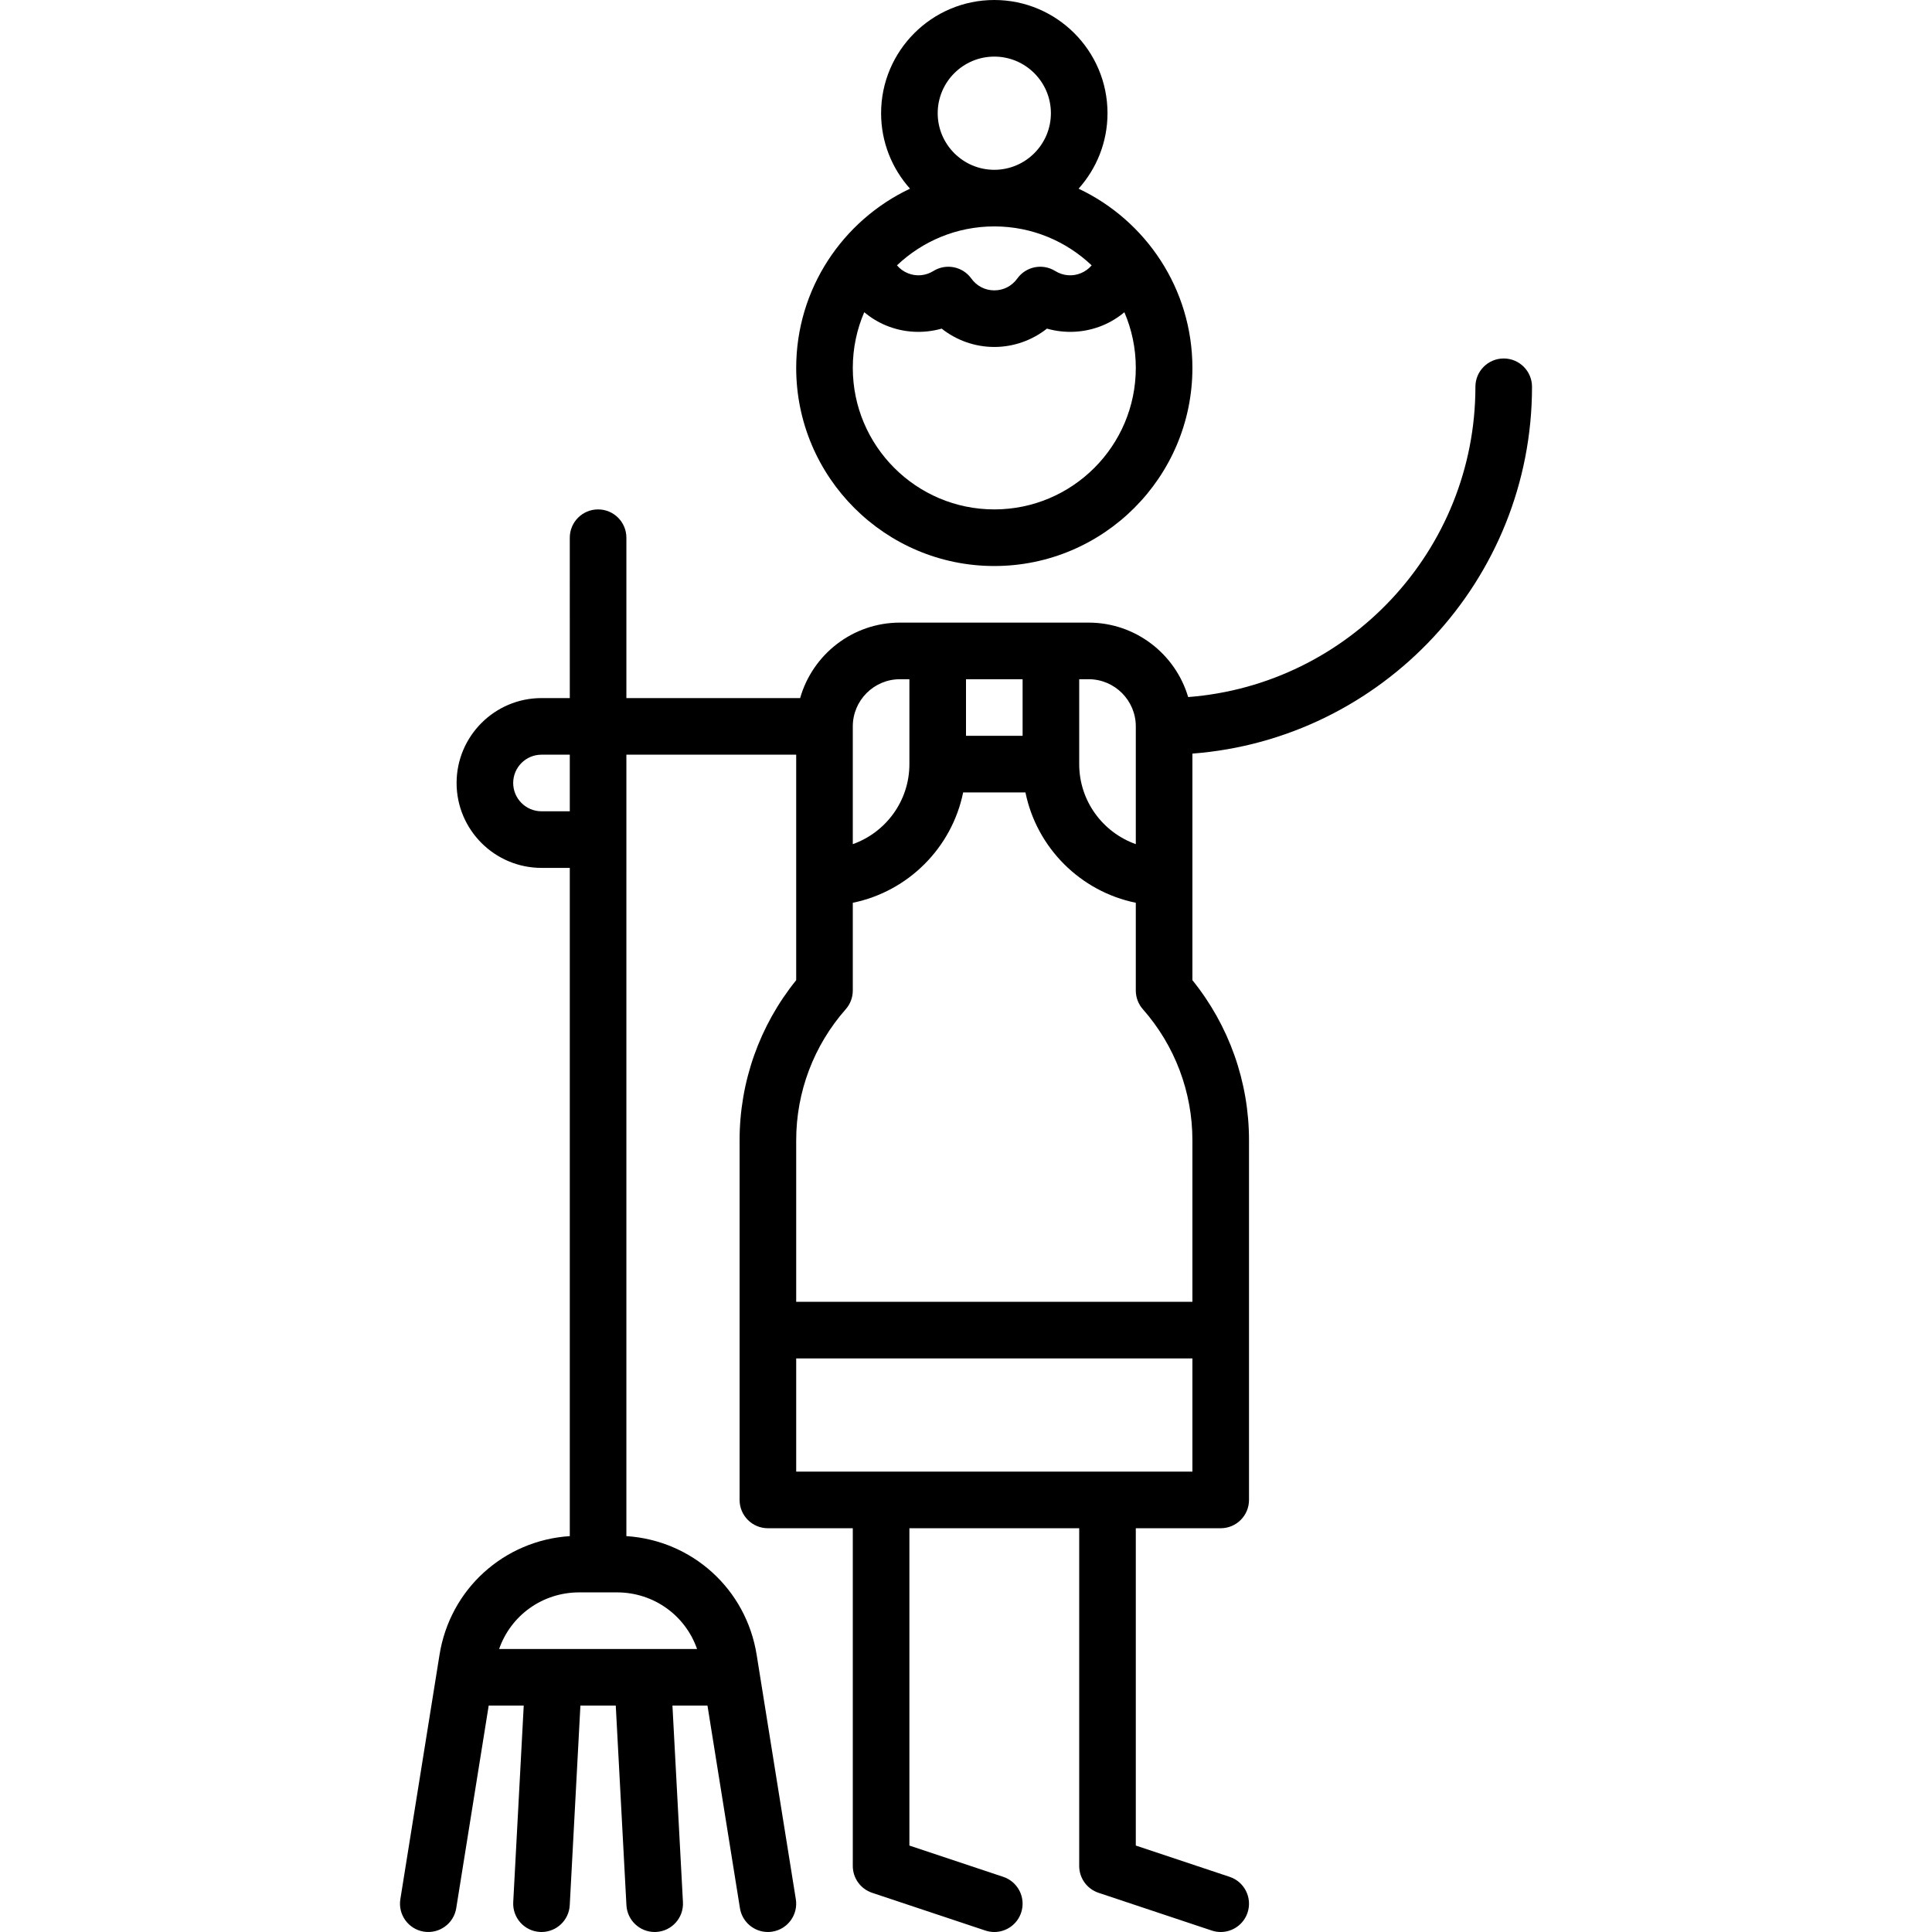
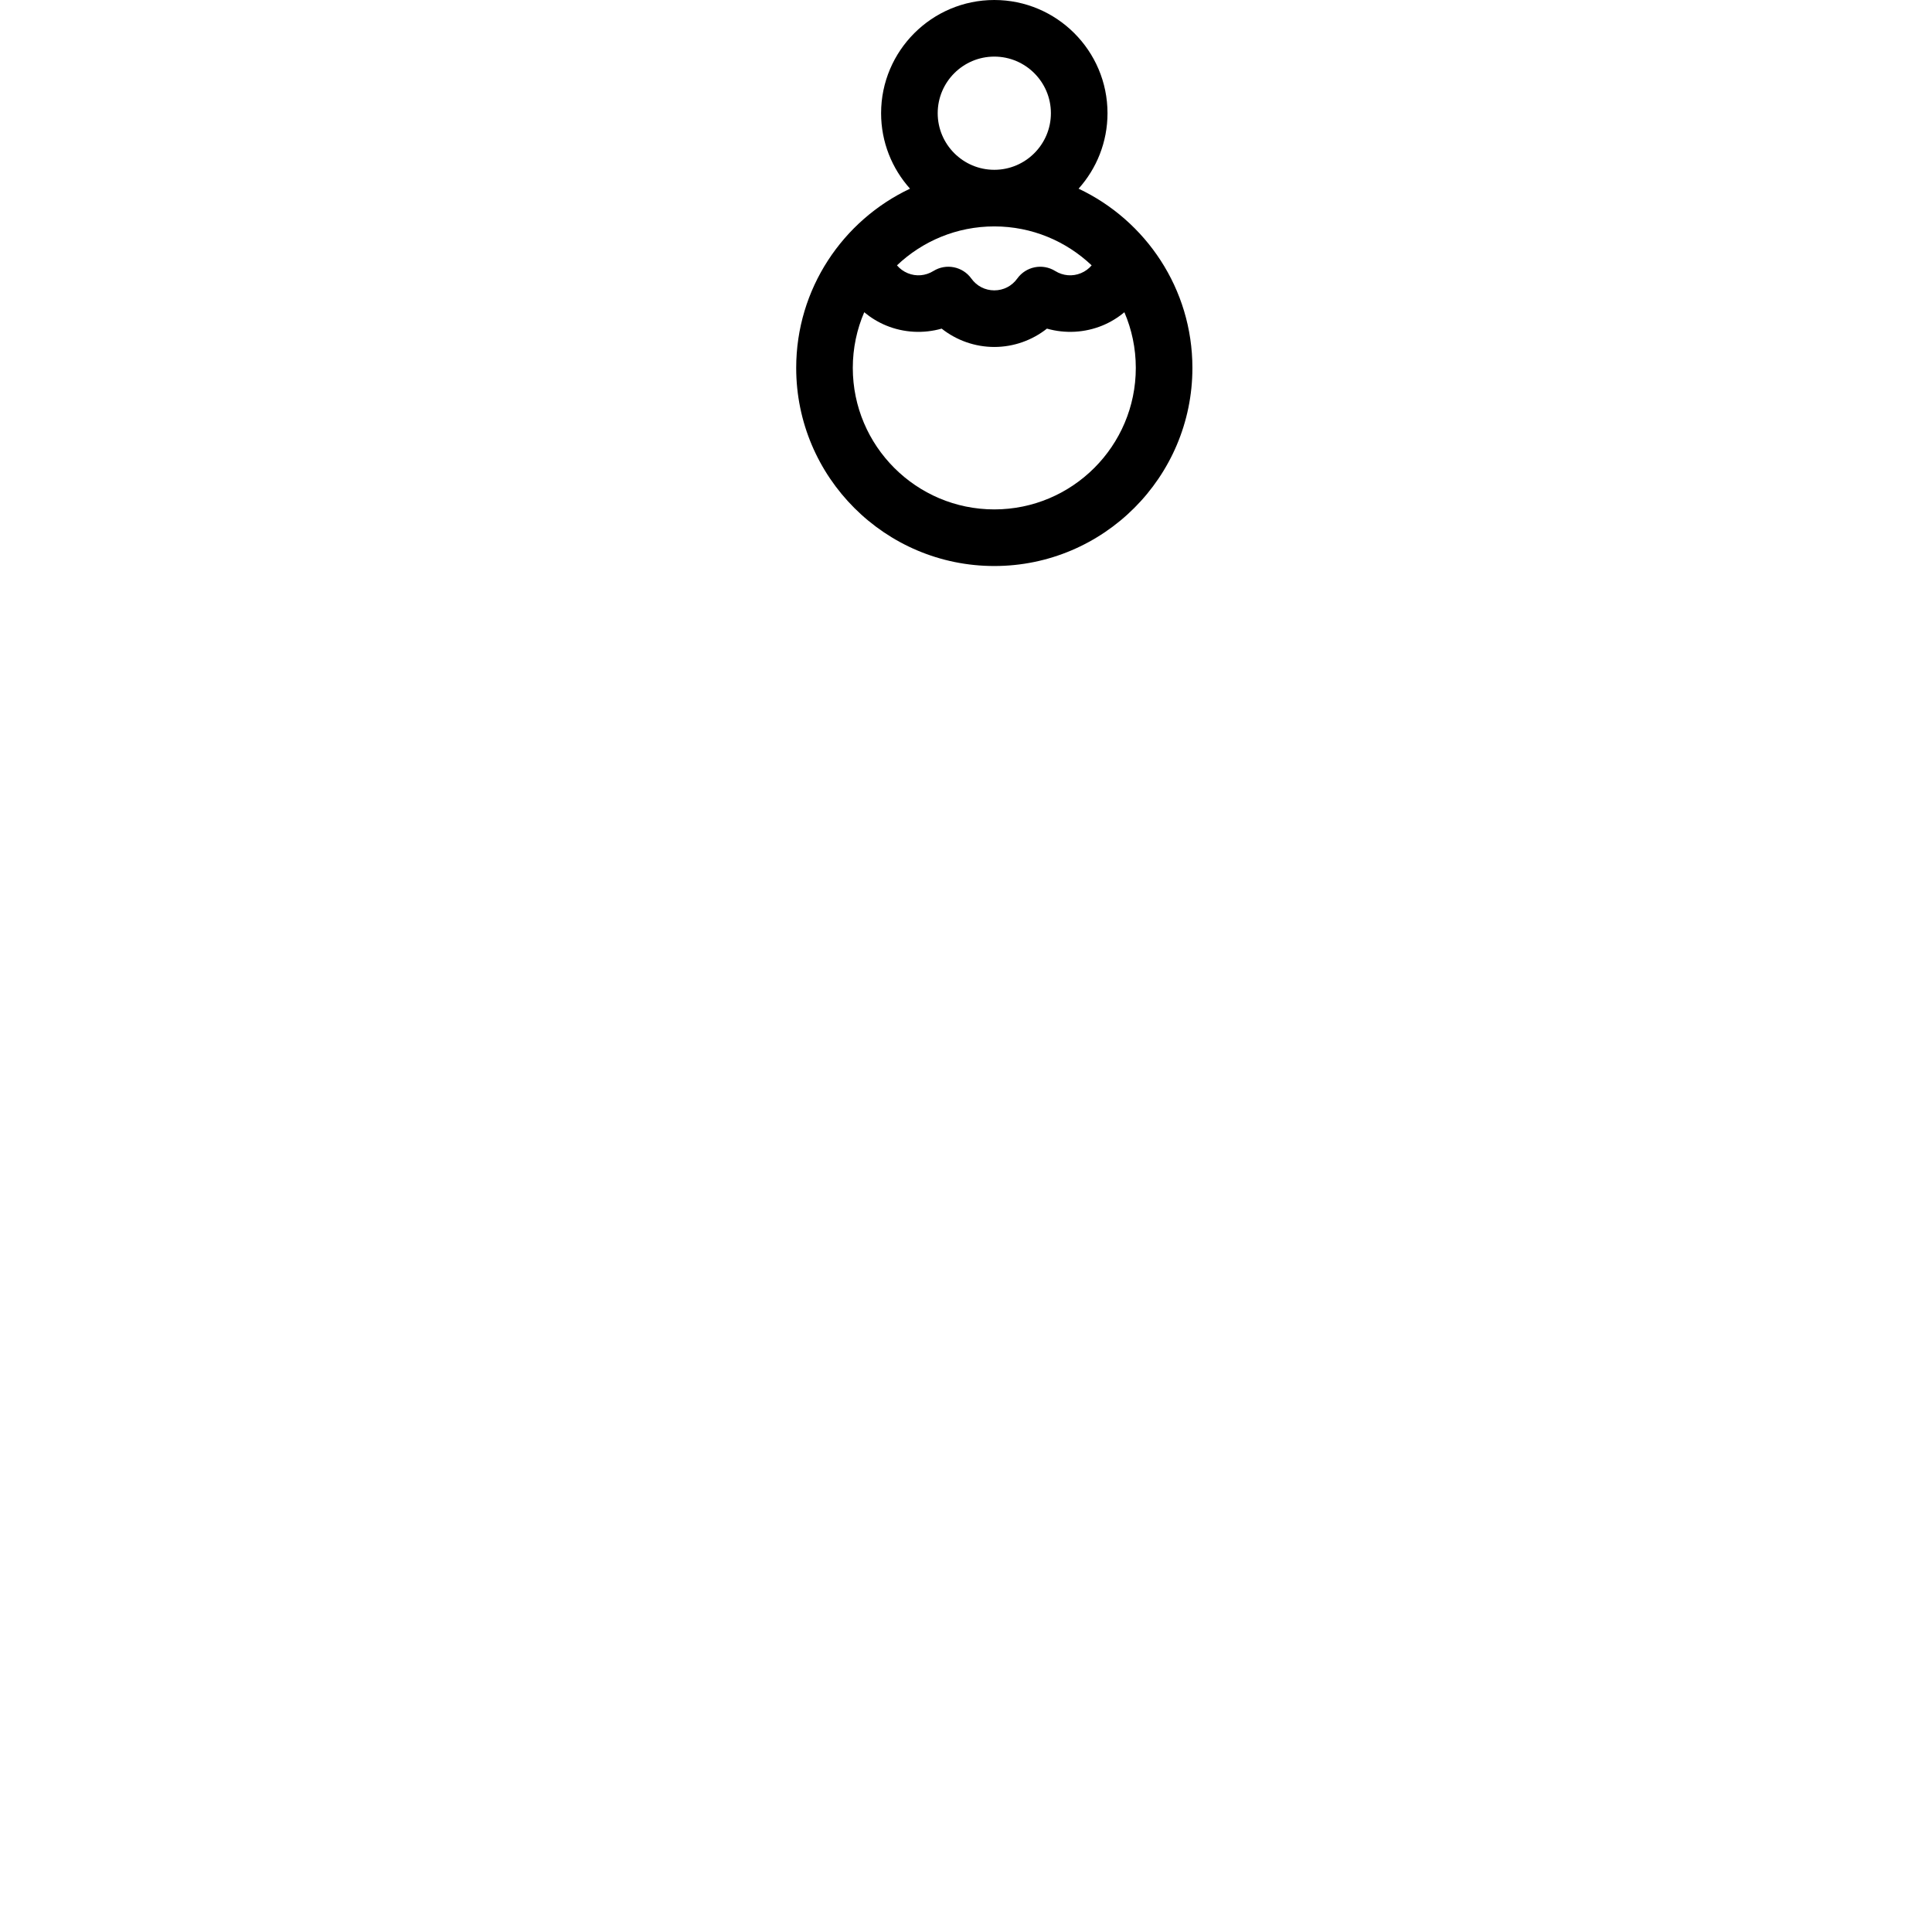
<svg xmlns="http://www.w3.org/2000/svg" version="1.1" id="Capa_1" x="0px" y="0px" viewBox="0 0 512.002 512.002" style="enable-background:new 0 0 512.002 512.002;" xml:space="preserve">
  <g>
    <g>
      <path d="M285.836,50.001c4.762-5.312,7.665-12.323,7.665-20.001c0-16.542-13.458-30-30-30s-30,13.458-30,30    c0,7.678,2.903,14.689,7.665,20.001c-17.808,8.408-30.165,26.534-30.165,47.499c0,28.948,23.552,52.5,52.5,52.5    c28.948,0,52.5-23.552,52.5-52.5C316.001,76.536,303.645,58.41,285.836,50.001z M263.501,15c8.271,0,15,6.729,15,15    s-6.729,15-15,15c-8.271,0-15-6.729-15-15S255.23,15,263.501,15z M263.501,60c9.989,0,19.071,3.934,25.799,10.323    c-0.755,0.891-1.717,1.601-2.836,2.066c-2.251,0.933-4.742,0.722-6.833-0.575c-3.354-2.076-7.742-1.202-10.044,2.003    c-1.428,1.991-3.646,3.133-6.086,3.133s-4.658-1.142-6.086-3.133c-2.3-3.204-6.688-4.081-10.044-2.003    c-2.093,1.297-4.583,1.507-6.818,0.581c-1.127-0.469-2.093-1.18-2.85-2.073C244.431,63.933,253.513,60,263.501,60z     M263.501,134.999c-20.678,0-37.5-16.822-37.5-37.5c0-5.236,1.083-10.223,3.03-14.754c1.719,1.436,3.659,2.626,5.772,3.505    c4.716,1.951,9.925,2.208,14.747,0.839c3.931,3.106,8.843,4.861,13.951,4.861c5.108,0,10.021-1.755,13.951-4.861    c4.824,1.367,10.034,1.108,14.761-0.844c2.107-0.877,4.043-2.064,5.759-3.499c1.947,4.531,3.029,9.518,3.029,14.753    C301.001,118.177,284.179,134.999,263.501,134.999z" />
    </g>
  </g>
  <g>
    <g>
-       <path d="M406.001,102.5c0-4.143-3.357-7.5-7.5-7.5s-7.5,3.357-7.5,7.5c0,43.343-33.605,78.961-76.125,82.229    c-3.362-11.39-13.91-19.729-26.375-19.729h-50c-12.563,0-23.178,8.472-26.452,20h-46.048v-42.5c0-4.143-3.357-7.5-7.5-7.5    s-7.5,3.357-7.5,7.5V185h-7.5c-12.406,0-22.5,10.094-22.5,22.5s10.094,22.5,22.5,22.5h7.5v177.09    c-17.437,1.133-31.76,14.023-34.53,31.488l-10.375,64.735c-0.655,4.09,2.129,7.937,6.219,8.592    c4.087,0.655,7.937-2.128,8.592-6.219L129.511,452h9.284l-2.783,52.1c-0.221,4.137,2.953,7.669,7.089,7.89    c0.137,0.008,0.271,0.011,0.407,0.011c3.958,0,7.269-3.1,7.482-7.1l2.826-52.9h9.37l2.826,52.9c0.214,4,3.523,7.1,7.482,7.1    c0.135,0,0.271-0.003,0.407-0.011c4.136-0.221,7.31-3.753,7.089-7.89l-2.783-52.1h9.284l8.604,53.687    c0.591,3.688,3.776,6.314,7.396,6.314c0.395,0,0.794-0.031,1.195-0.096c4.09-0.655,6.874-4.502,6.219-8.592l-10.373-64.724    c-2.772-17.475-17.095-30.366-34.532-31.5V200h45v59.759c-9.693,11.988-15,26.935-15,42.406V397.5c0,4.143,3.357,7.5,7.5,7.5H226    v89.5c0,3.229,2.065,6.095,5.128,7.115l30,10c0.787,0.262,1.587,0.387,2.373,0.387c3.14,0,6.066-1.987,7.114-5.13    c1.31-3.93-0.813-8.178-4.743-9.487L241,489.095V405h45v89.5c0,3.229,2.065,6.095,5.128,7.115l30,10    c0.787,0.262,1.587,0.387,2.373,0.387c3.14,0,6.066-1.987,7.114-5.13c1.31-3.93-0.813-8.178-4.743-9.487L301,489.095V405h22.5    c4.143,0,7.5-3.357,7.5-7.5v-95.335c0-15.472-5.307-30.418-15-42.406v-60.044C366.272,195.872,406.001,153.739,406.001,102.5z     M143.501,215c-4.136,0-7.5-3.364-7.5-7.5s3.364-7.5,7.5-7.5h7.5v15H143.501z M184.728,437h-52.454c3.1-8.89,11.477-15,21.227-15    h10C173.249,422,181.624,428.106,184.728,437z M286.001,180h2.5c6.893,0,12.5,5.607,12.5,12.5v31.21    c-8.729-3.096-15-11.433-15-21.21V180z M256.001,180h15v15h-15V180z M226.001,192.5c0-6.893,5.607-12.5,12.5-12.5h2.5v22.5    c0,9.777-6.271,18.114-15,21.21V192.5z M211.001,302.165c0-12.785,4.661-25.109,13.124-34.703c1.209-1.37,1.876-3.135,1.876-4.962    v-23.255c14.672-2.99,26.255-14.573,29.245-29.245h16.509c2.99,14.672,14.573,26.255,29.245,29.245V262.5    c0,1.827,0.667,3.592,1.876,4.962C311.339,277.056,316,289.38,316,302.165V345H211.001V302.165z M316.001,390h-105v-30h105V390z" />
-     </g>
+       </g>
  </g>
  <g>
</g>
  <g>
</g>
  <g>
</g>
  <g>
</g>
  <g>
</g>
  <g>
</g>
  <g>
</g>
  <g>
</g>
  <g>
</g>
  <g>
</g>
  <g>
</g>
  <g>
</g>
  <g>
</g>
  <g>
</g>
  <g>
</g>
</svg>